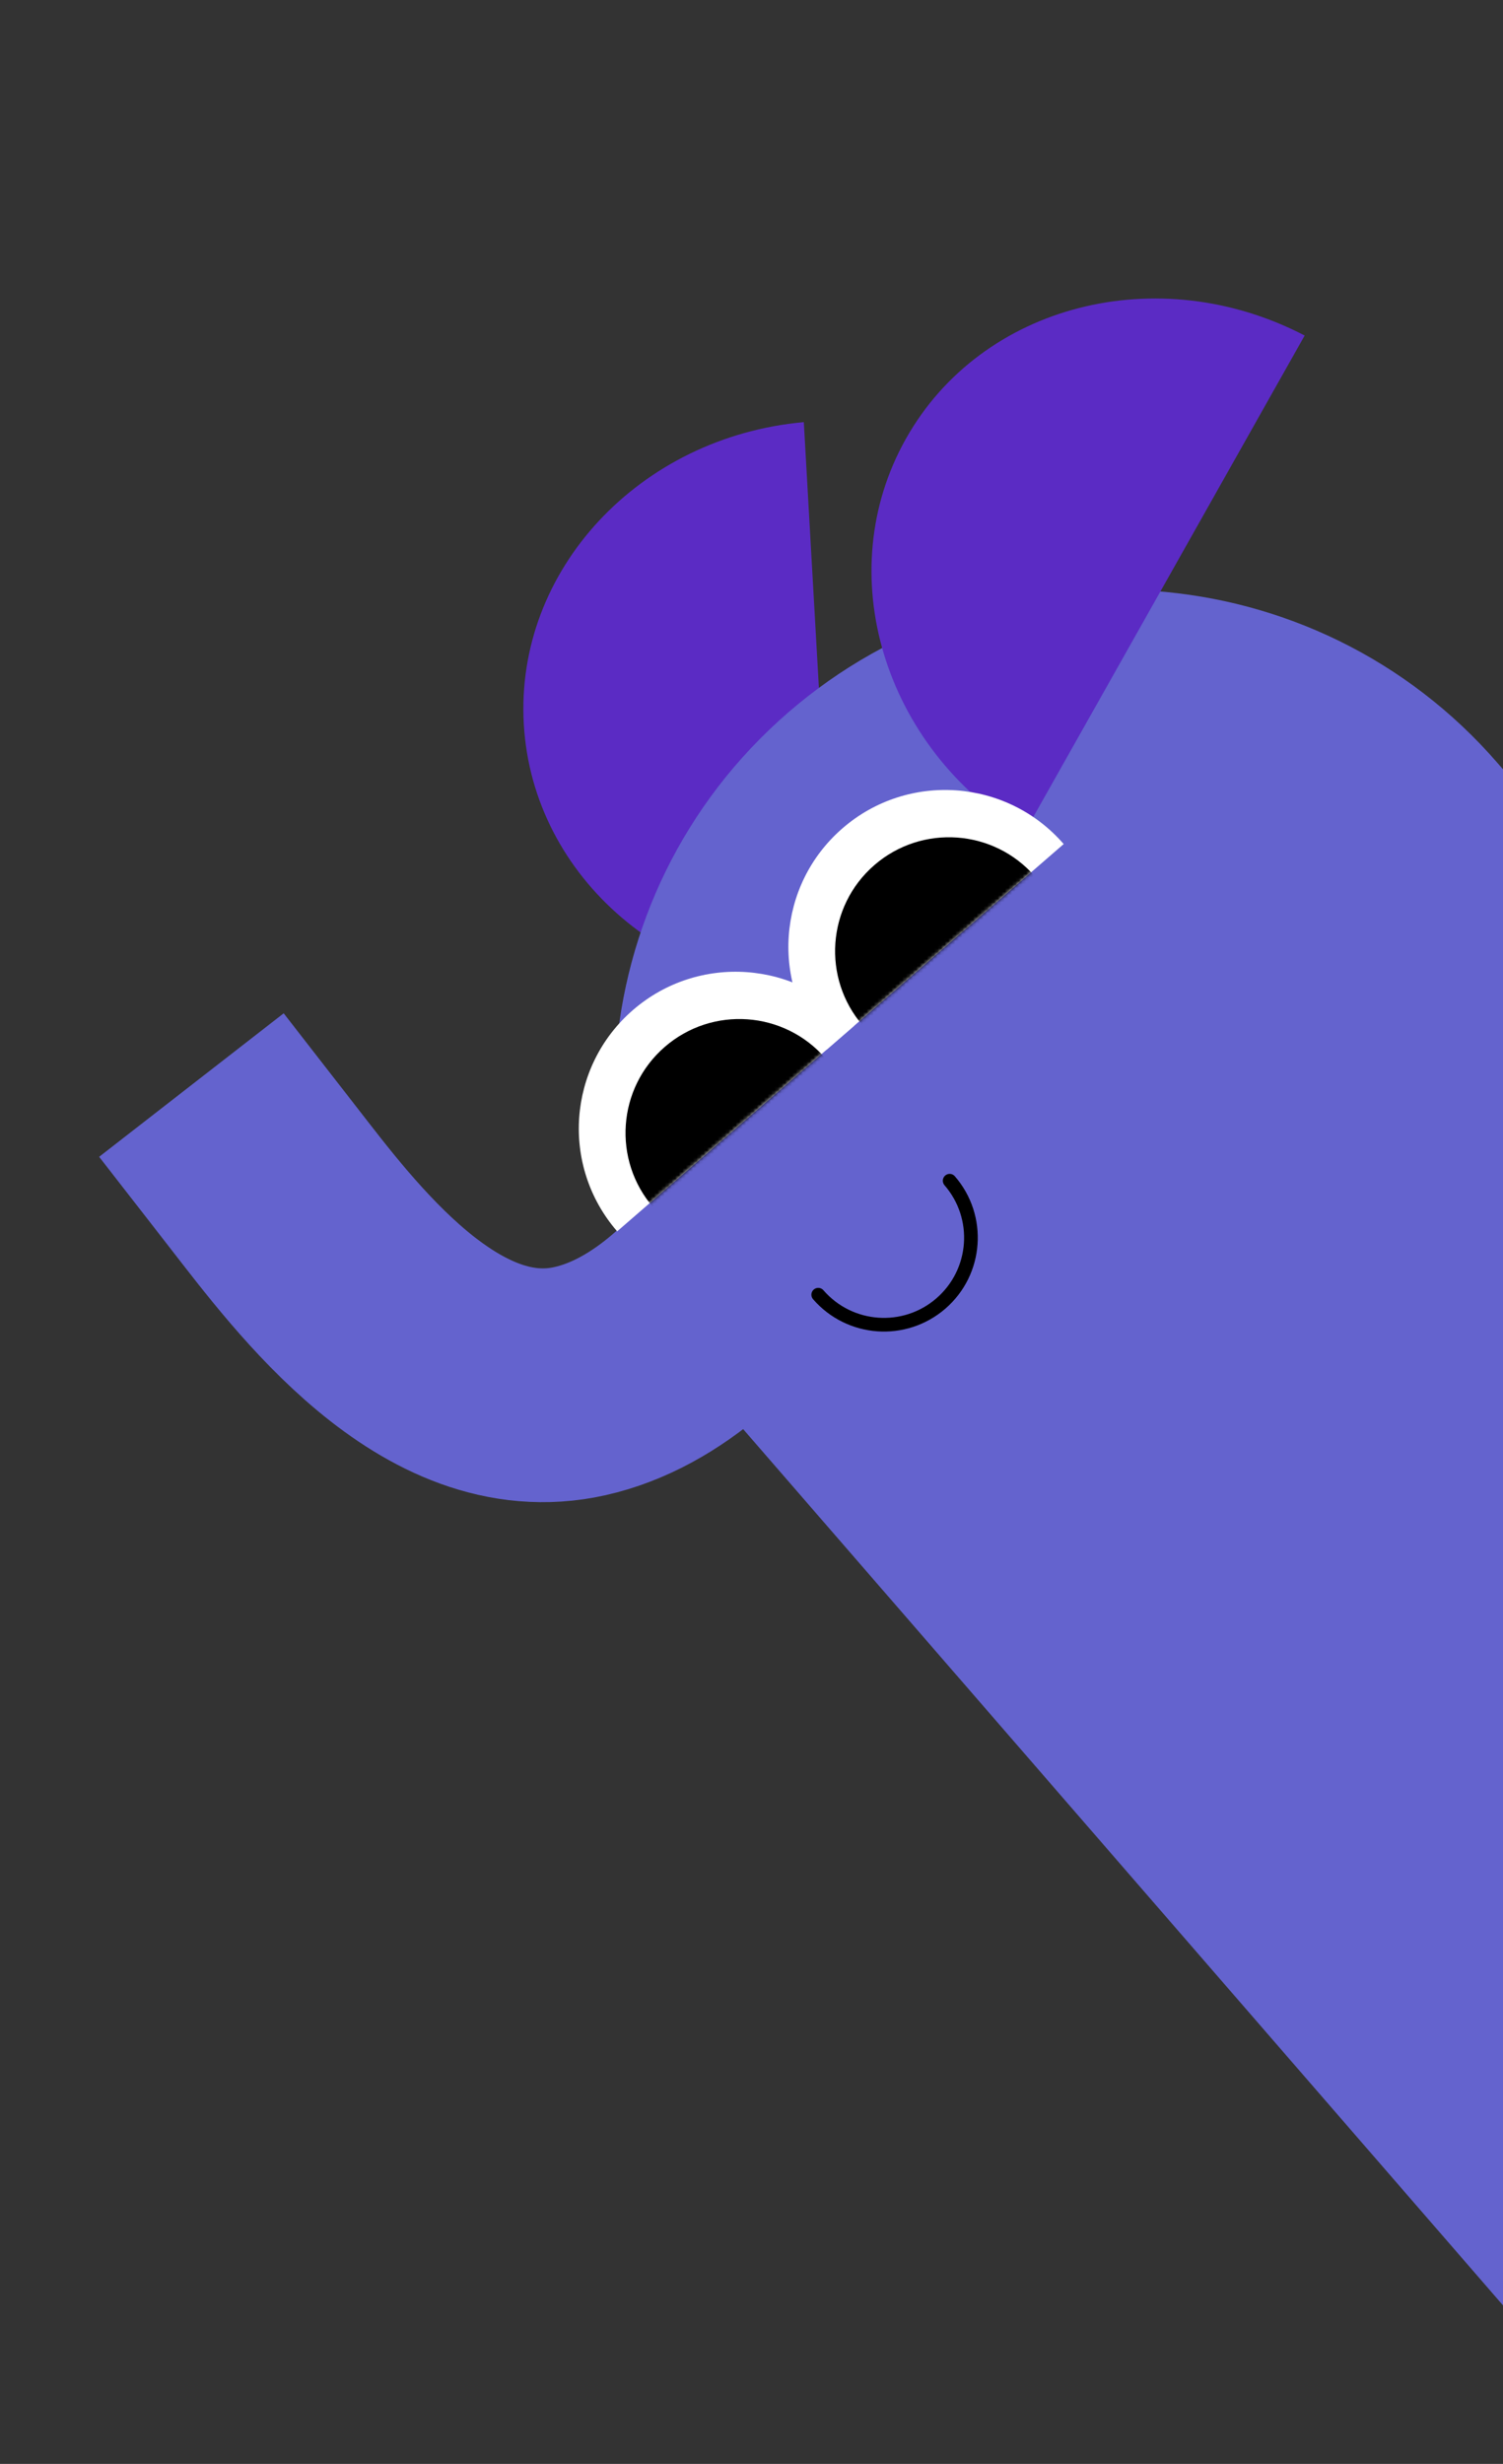
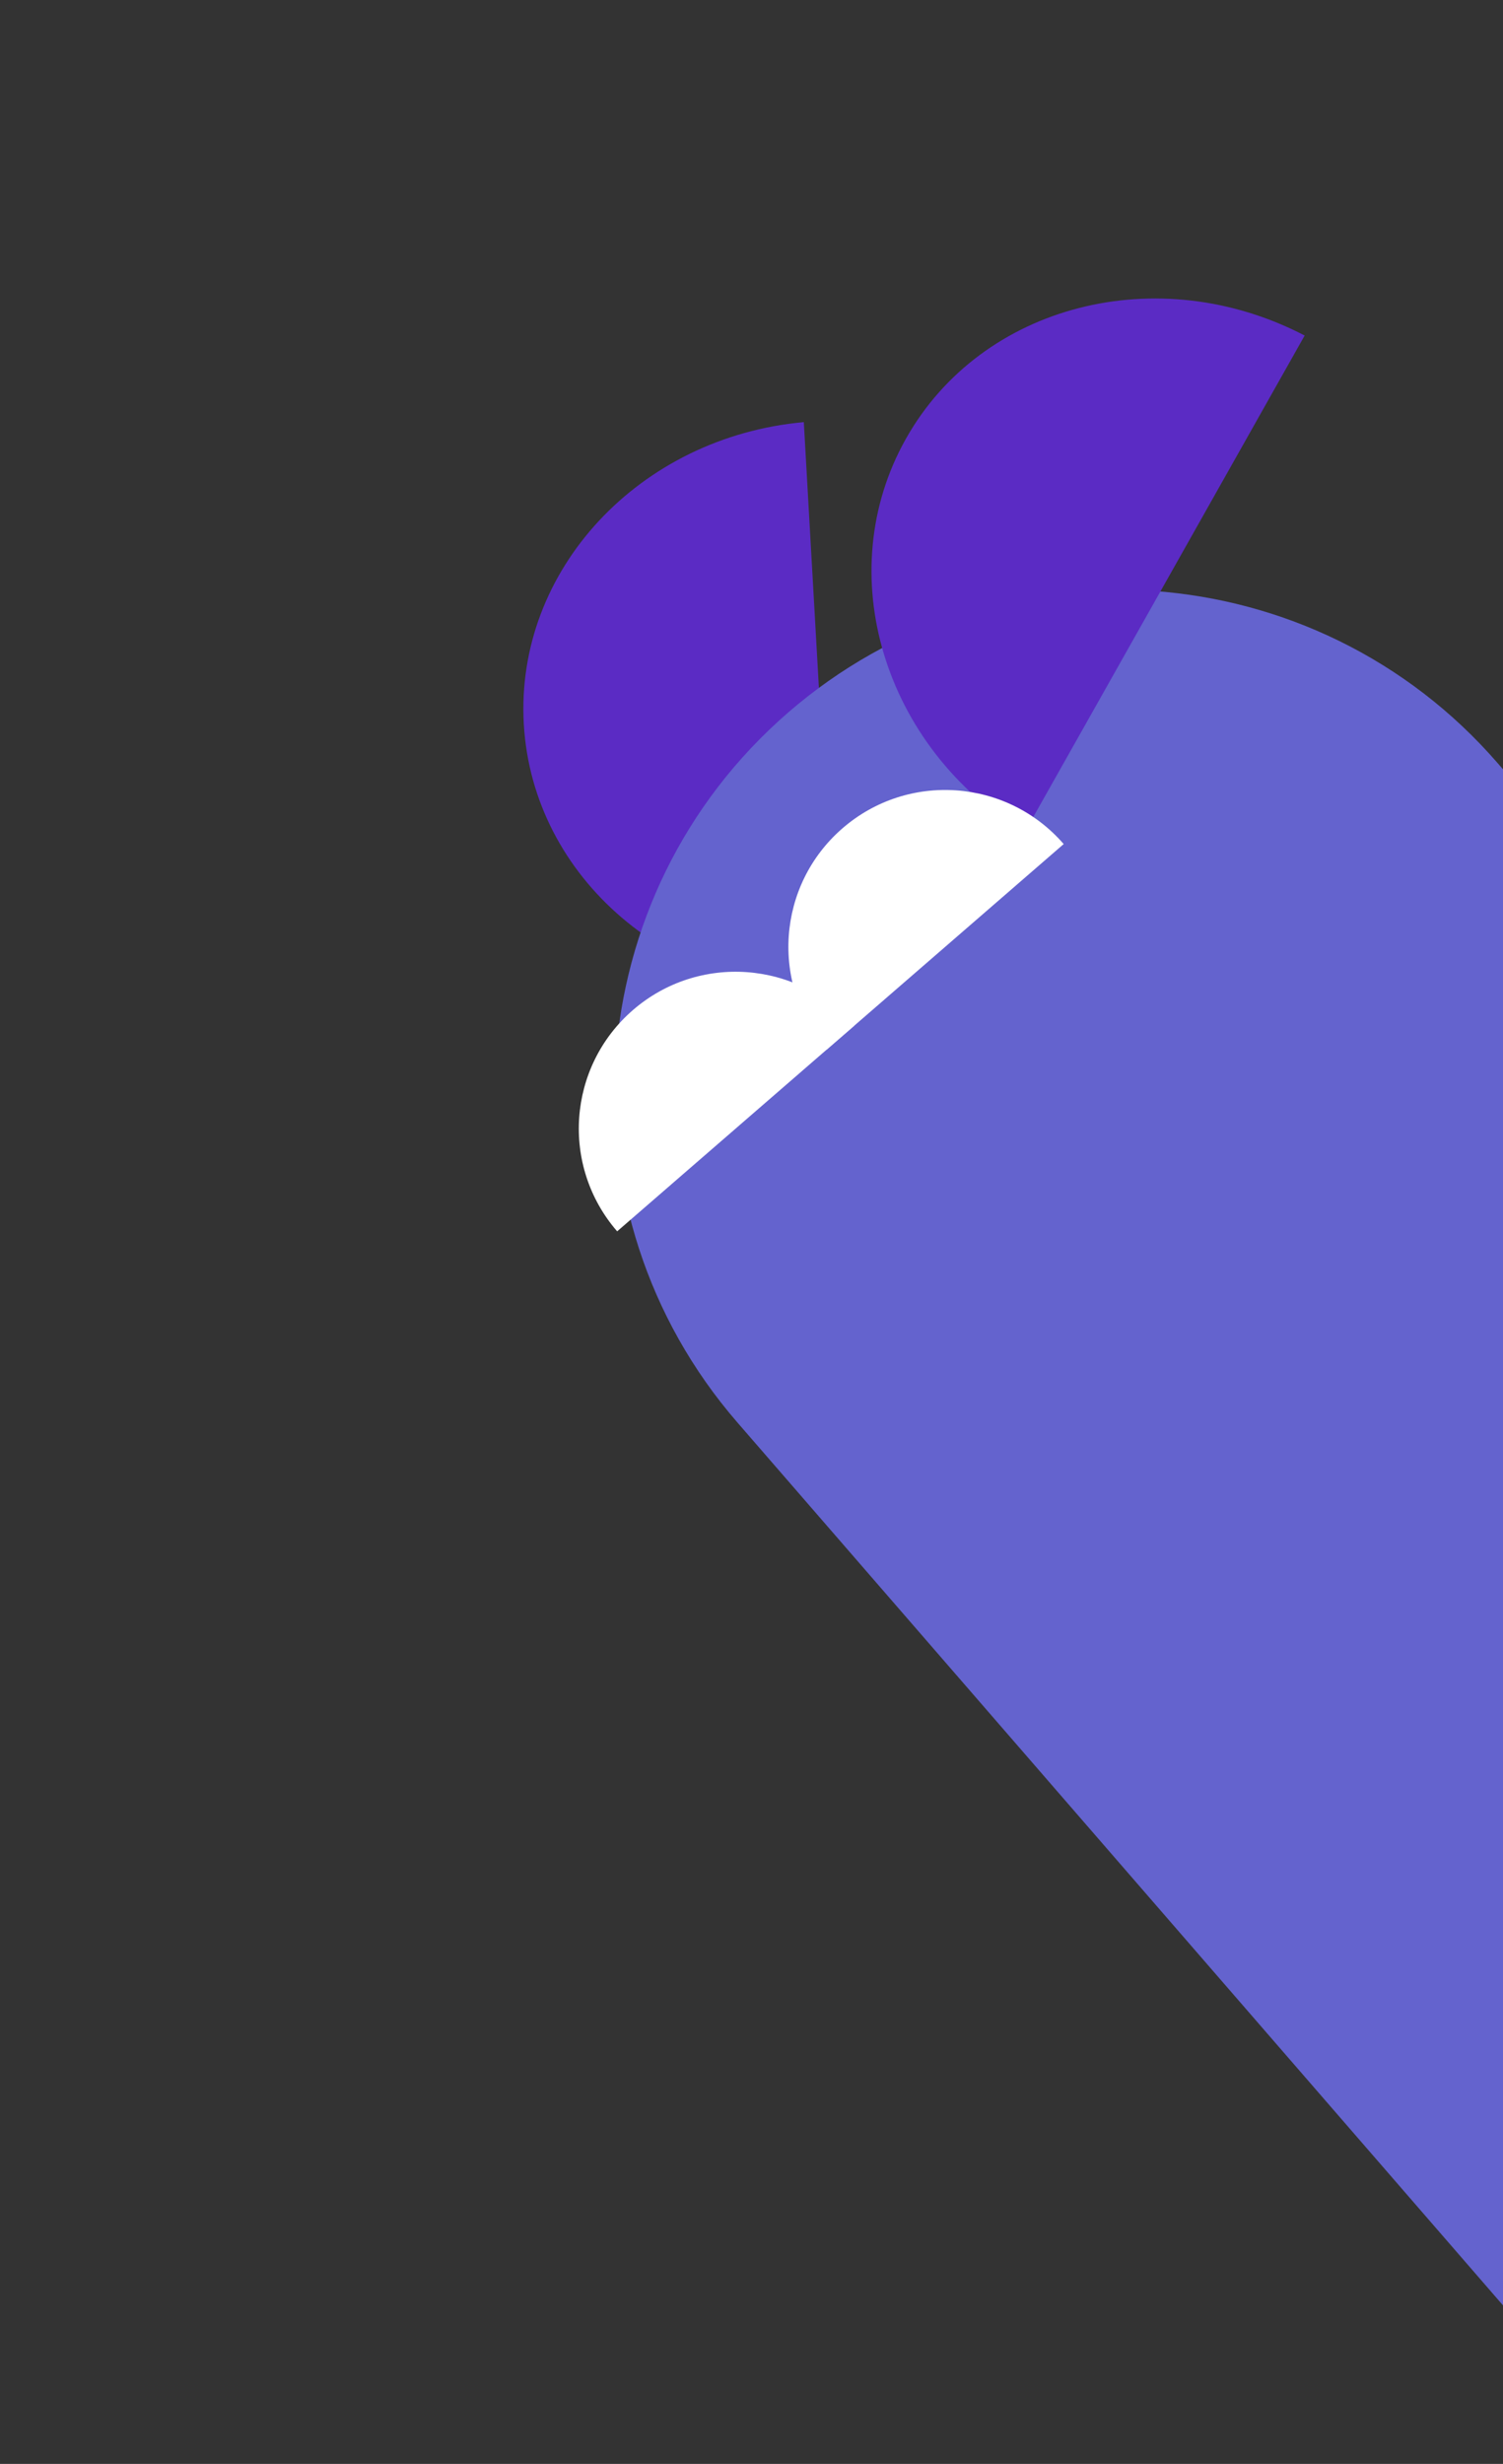
<svg xmlns="http://www.w3.org/2000/svg" width="424" height="695" viewBox="0 0 424 695" fill="none">
  <rect x="0" y="0" width="424" height="695" fill="#333333" stroke="none" />
-   <path d="M245.272 290.697C237.878 315.989 207.598 379.713 163.565 389.587C124.148 398.426 91.771 354.643 74.237 332.093" stroke="#6463CE" stroke-width="65.943" stroke-linecap="square" stroke-linejoin="round" />
  <path d="M147.766 204.221C145.299 160.766 180.417 123.249 226.758 119.071L235.889 279.882C189.373 280.977 150.234 247.677 147.766 204.221Z" fill="#5B2BC4" />
  <path d="M422.502 215.269C371.14 156.048 281.495 149.676 222.274 201.038C163.052 252.399 156.681 342.045 208.042 401.266L430.233 657.458L644.693 471.461L422.502 215.269Z" fill="#6463CE" />
  <path d="M255.592 123.698C276.967 85.781 326.781 73.15 368.05 94.644L288.952 234.955C249.198 210.774 234.217 161.615 255.592 123.698Z" fill="#5B2BC4" />
-   <path d="M230.826 365.202C239.705 375.441 255.203 376.542 265.442 367.663C275.68 358.783 276.781 343.285 267.902 333.047" stroke="black" stroke-width="3.858" stroke-linecap="round" />
  <path d="M237.66 233.647C256.118 217.639 284.058 219.625 300.067 238.083L233.224 296.055C217.216 277.596 219.202 249.655 237.66 233.647Z" fill="white" />
  <mask id="mask0_234_330" style="mask-type:alpha" maskUnits="userSpaceOnUse" x="222" y="222" width="79" height="75">
    <path d="M300.066 238.083C284.058 219.624 256.117 217.639 237.66 233.646C219.202 249.655 217.215 277.596 233.224 296.054L300.066 238.083Z" fill="white" />
  </mask>
  <g mask="url(#mask0_234_330)">
-     <circle cx="267.704" cy="268.287" r="32.122" transform="rotate(-40.934 267.704 268.287)" fill="black" />
-   </g>
+     </g>
  <path d="M178.538 284.919C196.996 268.911 224.936 270.896 240.945 289.354L240.945 289.355L174.103 347.326L174.102 347.325C158.094 328.867 160.08 300.927 178.538 284.919Z" fill="white" />
  <mask id="mask1_234_330" style="mask-type:alpha" maskUnits="userSpaceOnUse" x="163" y="274" width="78" height="74">
    <path d="M240.945 289.354C224.937 270.896 196.995 268.911 178.539 284.918C160.081 300.926 158.094 328.867 174.102 347.326L240.945 289.354Z" fill="white" />
  </mask>
  <g mask="url(#mask1_234_330)">
-     <circle cx="208.583" cy="319.561" r="32.122" transform="rotate(-40.934 208.583 319.561)" fill="black" />
-   </g>
+     </g>
</svg>